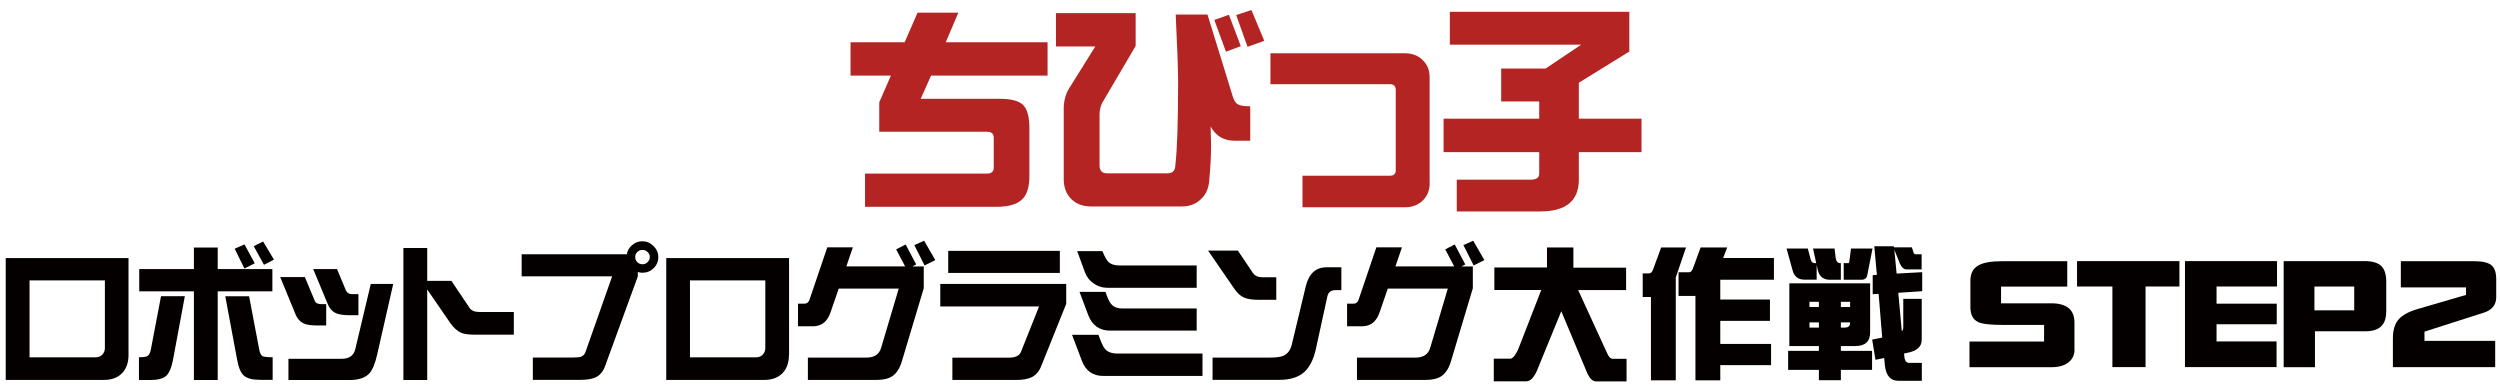
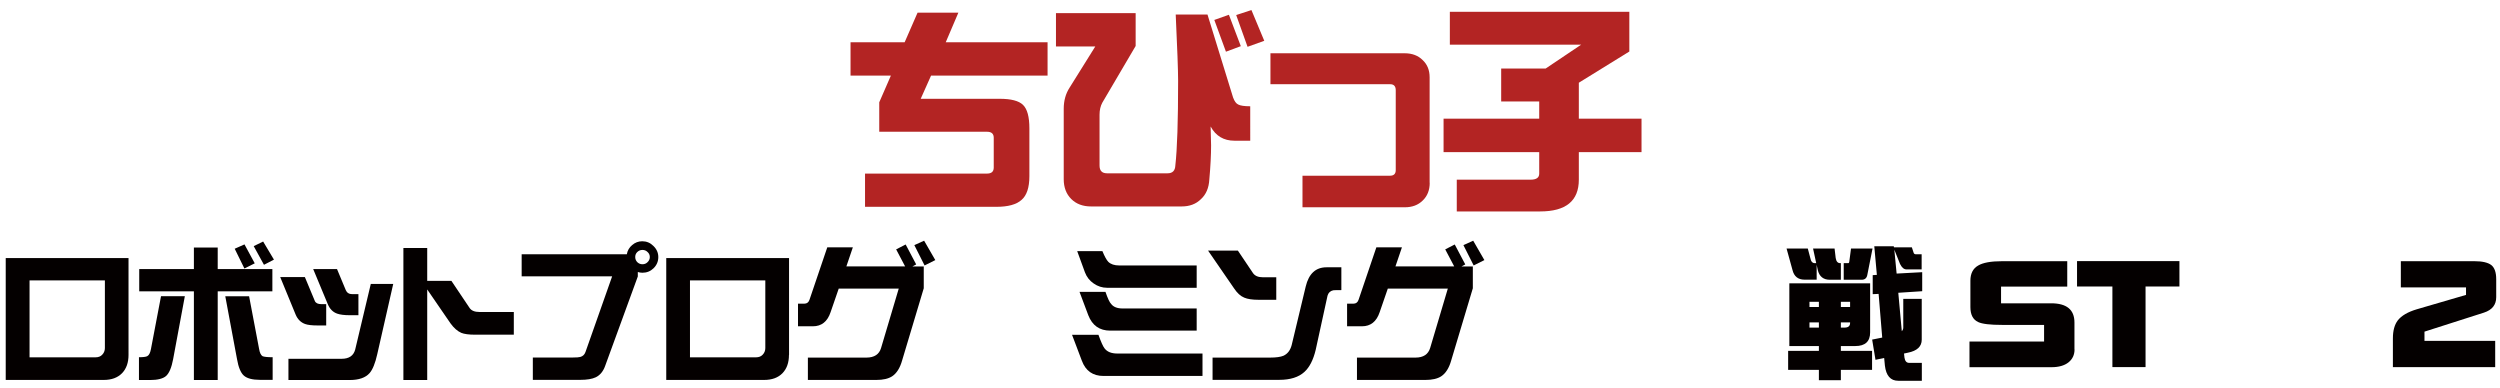
<svg xmlns="http://www.w3.org/2000/svg" version="1.1" id="レイヤー_1" x="0px" y="0px" viewBox="0 0 270.77 42" style="enable-background:new 0 0 270.77 42;" xml:space="preserve">
  <style type="text/css">
	.st0{fill:#B32423;}
	.st1{fill:#040000;}
	.st2{fill:#25A139;}
	.st3{fill:#268DC5;}
	.st4{fill:#EADF37;}
</style>
  <g>
    <path class="st0" d="M113.45,8.19h-12.61l-1.12,2.51h8.56c1.23,0,2.06,0.22,2.51,0.65c0.47,0.45,0.7,1.3,0.7,2.56v5.17   c0,1.24-0.29,2.1-0.86,2.58c-0.56,0.5-1.47,0.74-2.72,0.74H93.69V18.8h13.22c0.48,0,0.72-0.22,0.72-0.65v-3.23   c0-0.43-0.24-0.65-0.72-0.65H95.23v-3.19l1.26-2.89h-4.37V4.58h5.86l1.4-3.21h4.42l-1.37,3.21h11.03V8.19z" />
    <path class="st0" d="M135.42,15.24h-1.72c-1.16,0-2.02-0.51-2.58-1.54c0.03,1.09,0.05,1.77,0.05,2.05c0,1.02-0.06,2.25-0.19,3.68   c-0.05,0.92-0.35,1.63-0.91,2.14c-0.53,0.53-1.23,0.79-2.09,0.79h-9.82c-0.88,0-1.6-0.27-2.14-0.81c-0.54-0.54-0.81-1.26-0.81-2.14   v-7.63c0-0.87,0.21-1.63,0.63-2.28l2.79-4.47h-4.26V1.42h8.63v3.56l-3.61,6.14c-0.2,0.37-0.3,0.81-0.3,1.3v5.51   c0,0.56,0.27,0.84,0.81,0.84h6.56c0.54,0,0.82-0.29,0.84-0.86c0.2-1.75,0.3-4.8,0.3-9.15c0-1.13-0.09-3.53-0.26-7.19h3.44   l2.77,8.98c0.15,0.42,0.34,0.67,0.56,0.77c0.22,0.12,0.65,0.19,1.3,0.19V15.24z M134.39,5l-1.61,0.6l-1.26-3.44l1.58-0.56L134.39,5   z M136.93,4.42l-1.81,0.65l-1.23-3.44l1.65-0.54L136.93,4.42z" />
    <path class="st0" d="M154.85,19.8c0,0.79-0.25,1.43-0.75,1.91c-0.5,0.5-1.15,0.74-1.95,0.74h-11.08v-3.42h9.49   c0.4,0,0.61-0.2,0.61-0.6V9.77c0-0.43-0.2-0.65-0.61-0.65H137.6V5.77h14.54c0.81,0,1.46,0.25,1.95,0.74   c0.5,0.47,0.75,1.09,0.75,1.86V19.8z" />
    <path class="st0" d="M157.04,1.28h19.43v4.3L171,8.96v3.89h6.79v3.63H171v2.98c0,2.3-1.4,3.44-4.19,3.44h-9.03v-3.44h8   c0.62,0,0.93-0.22,0.93-0.65v-2.33h-10.36v-3.63h10.36v-1.86h-4.12V7.42h4.82l3.84-2.58h-14.22V1.28z" />
    <path class="st1" d="M13.92,38.44c0,0.83-0.23,1.49-0.7,1.98c-0.48,0.49-1.14,0.73-1.98,0.73H0.62v-13.2h13.3V38.44z M11.36,37.7   v-7.33H3.2v8.33h7.16c0.29,0,0.53-0.09,0.7-0.27C11.26,38.23,11.36,37.98,11.36,37.7z" />
    <path class="st1" d="M20.02,32.08l-1.27,6.83c-0.17,0.9-0.42,1.49-0.75,1.8c-0.33,0.3-0.92,0.45-1.75,0.45h-1.2v-2.47   c0.46,0,0.75-0.04,0.89-0.11c0.2-0.1,0.33-0.36,0.41-0.78l1.09-5.72H20.02z M29.5,31.55h-5.92v9.61H21v-9.61h-5.92v-2.41H21v-2.33   h2.58v2.33h5.92V31.55z M29.53,41.14h-1.38c-0.82,0-1.41-0.16-1.75-0.47c-0.33-0.3-0.58-0.9-0.73-1.78l-1.27-6.8h2.58l1.08,5.69   c0.07,0.43,0.2,0.69,0.38,0.8c0.17,0.07,0.53,0.11,1.09,0.11V41.14z M27.59,28.52l-1.12,0.56l-1.05-2.14l1.06-0.47L27.59,28.52z    M29.67,28.12l-1.08,0.56l-1.11-2.02l1.02-0.5L29.67,28.12z" />
    <path class="st1" d="M35.34,35.25h-0.92c-0.62,0-1.08-0.05-1.38-0.16c-0.46-0.17-0.8-0.5-1.02-1.02l-1.67-4.06h2.67l1.08,2.59   c0.1,0.23,0.34,0.34,0.7,0.34h0.53V35.25z M42.59,30.75l-1.73,7.61c-0.22,0.99-0.5,1.67-0.83,2.05c-0.44,0.5-1.16,0.75-2.17,0.75   h-6.62v-2.3H37c0.8,0,1.29-0.33,1.47-1l1.69-7.11H42.59z M38.83,34.14h-0.95c-0.59,0-1.05-0.06-1.36-0.17   c-0.46-0.16-0.8-0.5-1.02-1.03l-1.58-3.8h2.58l0.95,2.28c0.12,0.29,0.36,0.44,0.7,0.44h0.67V34.14z" />
    <path class="st1" d="M55.66,36.25h-4.2c-0.68,0-1.18-0.07-1.5-0.2c-0.41-0.18-0.8-0.52-1.17-1.03l-2.52-3.67v9.81h-2.58v-14.3h2.58   v3.56h2.62l1.98,2.95c0.2,0.28,0.55,0.42,1.05,0.42h3.73V36.25z" />
    <path class="st1" d="M71.3,27.84c0,0.47-0.17,0.88-0.52,1.22c-0.33,0.32-0.73,0.48-1.2,0.48c-0.18,0-0.34-0.03-0.5-0.08v0.48   l-3.53,9.67c-0.21,0.6-0.55,1.02-1.02,1.25c-0.4,0.19-0.95,0.28-1.66,0.28h-5.16v-2.42h4.36c0.38,0,0.64-0.02,0.78-0.06   c0.27-0.07,0.46-0.25,0.56-0.53l2.89-8.2h-9.8v-2.39h11.39c0.07-0.41,0.27-0.74,0.58-1c0.31-0.27,0.68-0.41,1.09-0.41   c0.47,0,0.87,0.17,1.2,0.5C71.12,26.97,71.3,27.38,71.3,27.84z M70.38,27.84c0-0.22-0.08-0.4-0.25-0.55   c-0.15-0.15-0.33-0.22-0.55-0.22c-0.21,0-0.39,0.07-0.55,0.22c-0.16,0.15-0.23,0.33-0.23,0.55s0.08,0.41,0.23,0.56   c0.16,0.15,0.34,0.22,0.55,0.22c0.22,0,0.4-0.07,0.55-0.22C70.29,28.25,70.38,28.06,70.38,27.84z" />
    <path class="st1" d="M85.45,38.44c0,0.83-0.23,1.49-0.7,1.98c-0.48,0.49-1.14,0.73-1.98,0.73H72.16v-13.2h13.3V38.44z M82.89,37.7   v-7.33h-8.16v8.33h7.16c0.29,0,0.53-0.09,0.7-0.27C82.79,38.23,82.89,37.98,82.89,37.7z" />
    <path class="st1" d="M100.05,31.22l-2.34,7.81c-0.23,0.82-0.59,1.4-1.09,1.73c-0.41,0.26-0.97,0.39-1.7,0.39h-7.42v-2.42h6.34   c0.85,0,1.39-0.35,1.59-1.05l1.91-6.42h-6.5l-0.88,2.55c-0.34,1.02-0.98,1.53-1.92,1.53h-1.61v-2.45h0.69   c0.28,0,0.47-0.15,0.56-0.44l1.92-5.66h2.77l-0.7,2.06h6.36l-0.97-1.84l1.03-0.53l1.14,2.16l-0.41,0.22h1.23V31.22z M101.3,28.17   l-1.16,0.58l-1.11-2.2l1.06-0.48L101.3,28.17z" />
-     <path class="st1" d="M115.48,32.91l-2.7,6.72c-0.22,0.57-0.56,0.98-1.03,1.22c-0.41,0.2-0.96,0.3-1.66,0.3h-6.94v-2.41h6.09   c0.71,0,1.15-0.2,1.33-0.61l1.97-4.94h-10.7v-2.44h13.64V32.91z M114.8,29.56H102.7v-2.39h12.09V29.56z" />
    <path class="st1" d="M130.23,40.72h-10.7c-1.17,0-1.95-0.55-2.36-1.66l-1.06-2.8h2.86c0.28,0.78,0.5,1.27,0.66,1.47   c0.29,0.38,0.75,0.56,1.39,0.56h9.22V40.72z M129.61,31.17h-9.69c-0.54,0-1.03-0.16-1.47-0.47c-0.44-0.3-0.75-0.7-0.94-1.2   l-0.84-2.3h2.73c0.23,0.56,0.44,0.95,0.64,1.16c0.27,0.26,0.66,0.39,1.16,0.39h8.41V31.17z M129.61,35.81h-9.36   c-1.16,0-1.95-0.56-2.38-1.67l-0.95-2.53h2.81c0.25,0.72,0.45,1.15,0.61,1.3c0.24,0.33,0.66,0.5,1.25,0.5h8.02V35.81z" />
    <path class="st1" d="M138.23,32.47h-1.91c-0.69,0-1.2-0.08-1.55-0.23c-0.4-0.16-0.77-0.49-1.12-1.02l-2.81-4.08h3.23l1.64,2.44   c0.21,0.3,0.56,0.45,1.05,0.45h1.47V32.47z M145.28,31.42c-0.52,0-0.81,0.01-0.88,0.02c-0.32,0.07-0.53,0.27-0.62,0.59l-1.28,5.86   c-0.26,1.09-0.67,1.89-1.22,2.39c-0.62,0.57-1.53,0.86-2.72,0.86h-7.23v-2.41h6.23c0.66,0,1.14-0.07,1.45-0.2   c0.45-0.21,0.74-0.59,0.89-1.16l1.52-6.34c0.33-1.38,1.08-2.08,2.25-2.08h1.61V31.42z" />
    <path class="st1" d="M159.52,31.22l-2.34,7.81c-0.23,0.82-0.59,1.4-1.09,1.73c-0.41,0.26-0.97,0.39-1.7,0.39h-7.42v-2.42h6.34   c0.85,0,1.38-0.35,1.59-1.05l1.91-6.42h-6.5l-0.88,2.55c-0.34,1.02-0.98,1.53-1.92,1.53h-1.61v-2.45h0.69   c0.28,0,0.47-0.15,0.56-0.44l1.92-5.66h2.77l-0.7,2.06h6.36l-0.97-1.84l1.03-0.53l1.14,2.16l-0.41,0.22h1.23V31.22z M160.77,28.17   l-1.16,0.58l-1.11-2.2l1.06-0.48L160.77,28.17z" />
-     <path class="st1" d="M176.12,28.98v2.44h-5.19l3.12,6.8c0.18,0.43,0.38,0.64,0.62,0.64h1.5v2.45h-3.31c-0.34,0-0.65-0.28-0.92-0.83   l-2.84-6.77l-2.64,6.45c-0.34,0.76-0.73,1.14-1.17,1.14h-3.5v-2.45h1.77c0.32,0,0.67-0.47,1.03-1.42l2.34-6.02h-5.08v-2.44h5.7   V26.8h2.86v2.19H176.12z" />
-     <path class="st1" d="M179.92,26.8h2.69l-1.11,3.25v11.14h-2.69v-9.02h-0.89v-2.56h0.69c0.2,0,0.34-0.15,0.44-0.45L179.92,26.8z    M184.19,26.8h2.88l-0.44,1.14h5.5v2.36h-5.81v2.14h5.38v2.31h-5.38v2.5h5.5v2.3h-5.5v1.64h-2.69v-9.14h-1.83v-2.56h1.14   c0.17,0,0.31-0.14,0.42-0.42L184.19,26.8z" />
    <path class="st1" d="M193.5,26.92h2.3l0.27,1.02c0.07,0.38,0.23,0.56,0.48,0.56h0.16l-0.34-1.58h2.33l0.12,1.02   c0.06,0.38,0.22,0.56,0.48,0.56h0.08v1.8h-1.19c-0.7,0-1.14-0.35-1.31-1.05l-0.12-0.58v1.62h-1.31c-0.7,0-1.14-0.35-1.31-1.05   L193.5,26.92z M193.8,30.69h8.75V36c0,0.99-0.54,1.48-1.61,1.48h-1.56V38h3.38v2.06h-3.38v1.12H197v-1.12h-3.33V38H197v-0.52h-3.2   V30.69z M195.98,33.25H197v-0.56h-1.02V33.25z M197,35.48v-0.56h-1.02v0.56H197z M199.38,32.69v0.56h1v-0.56H199.38z M199.8,35.48   c0.38,0,0.58-0.17,0.58-0.5v-0.06h-1v0.56H199.8z M200.48,26.92h2.33l-0.56,2.83c-0.06,0.37-0.27,0.55-0.62,0.55h-1.94v-1.8h0.5   c0.06,0,0.1-0.07,0.11-0.22L200.48,26.92z M208.19,29.48v2.06l-2.59,0.17l0.38,4.16c0.1-0.1,0.16-0.23,0.16-0.39v-3.11h2v4.42   c0,0.74-0.5,1.21-1.5,1.41l-0.42,0.09l0.05,0.45c0.06,0.38,0.23,0.56,0.5,0.56h1.38v1.94h-2.56c-0.83,0-1.31-0.55-1.44-1.64   l-0.08-0.83l-0.94,0.2l-0.36-2.19l1.09-0.22l-0.39-4.73l-0.64,0.03v-2.06l0.45-0.03L203,26.67h2.11l0.02,0.12h1.94l0.19,0.58   c0.04,0.12,0.12,0.17,0.25,0.17h0.62v1.64h-1.64c-0.27,0-0.51-0.2-0.7-0.59l-0.62-1.55l0.25,2.59L208.19,29.48z" />
    <path class="st1" d="M224.69,37.84c0,0.59-0.22,1.06-0.66,1.41c-0.43,0.34-1.04,0.52-1.83,0.52h-8.89v-2.78h8.08v-1.8h-4.55   c-1.28,0-2.15-0.1-2.59-0.31c-0.56-0.26-0.84-0.8-0.84-1.62v-2.86c0-0.77,0.28-1.32,0.84-1.64c0.52-0.31,1.38-0.47,2.59-0.47h7.06   v2.75h-7.17v1.81h5.42c1.69,0,2.53,0.69,2.53,2.08V37.84z" />
    <path class="st1" d="M236.05,31.03h-3.67v8.73h-3.59v-8.73h-3.83v-2.75h11.09V31.03z" />
-     <path class="st1" d="M246.62,31.03h-6.55v1.86h6.52v2.23h-6.52v1.86h6.5v2.78h-9.92V28.28h9.97V31.03z" />
-     <path class="st1" d="M258.44,33.8c0,1.39-0.75,2.08-2.23,2.08h-5.48v3.89h-3.39V28.28h8.78c0.81,0,1.41,0.17,1.78,0.52   c0.36,0.34,0.55,0.91,0.55,1.7V33.8z M254.98,33.61v-2.58h-4.31v2.58H254.98z" />
    <path class="st1" d="M270.36,32.19c0,0.82-0.44,1.38-1.33,1.67l-6.44,2.06v1h7.66v2.84h-11.08v-3.11c0-0.84,0.18-1.49,0.53-1.95   c0.4-0.51,1.08-0.91,2.05-1.2l5.34-1.56v-0.81h-7.06v-2.84H268c0.85,0,1.46,0.14,1.83,0.42c0.35,0.28,0.53,0.79,0.53,1.53V32.19z" />
  </g>
  <rect x="128.81" y="65.15" class="st2" width="24.7" height="26.1" />
  <rect x="70.08" y="67.77" class="st3" width="24.7" height="26.1" />
  <rect x="98.8" y="65.15" class="st0" width="24.7" height="26.1" />
  <rect x="166.62" y="69.77" class="st4" width="24.7" height="26.1" />
</svg>